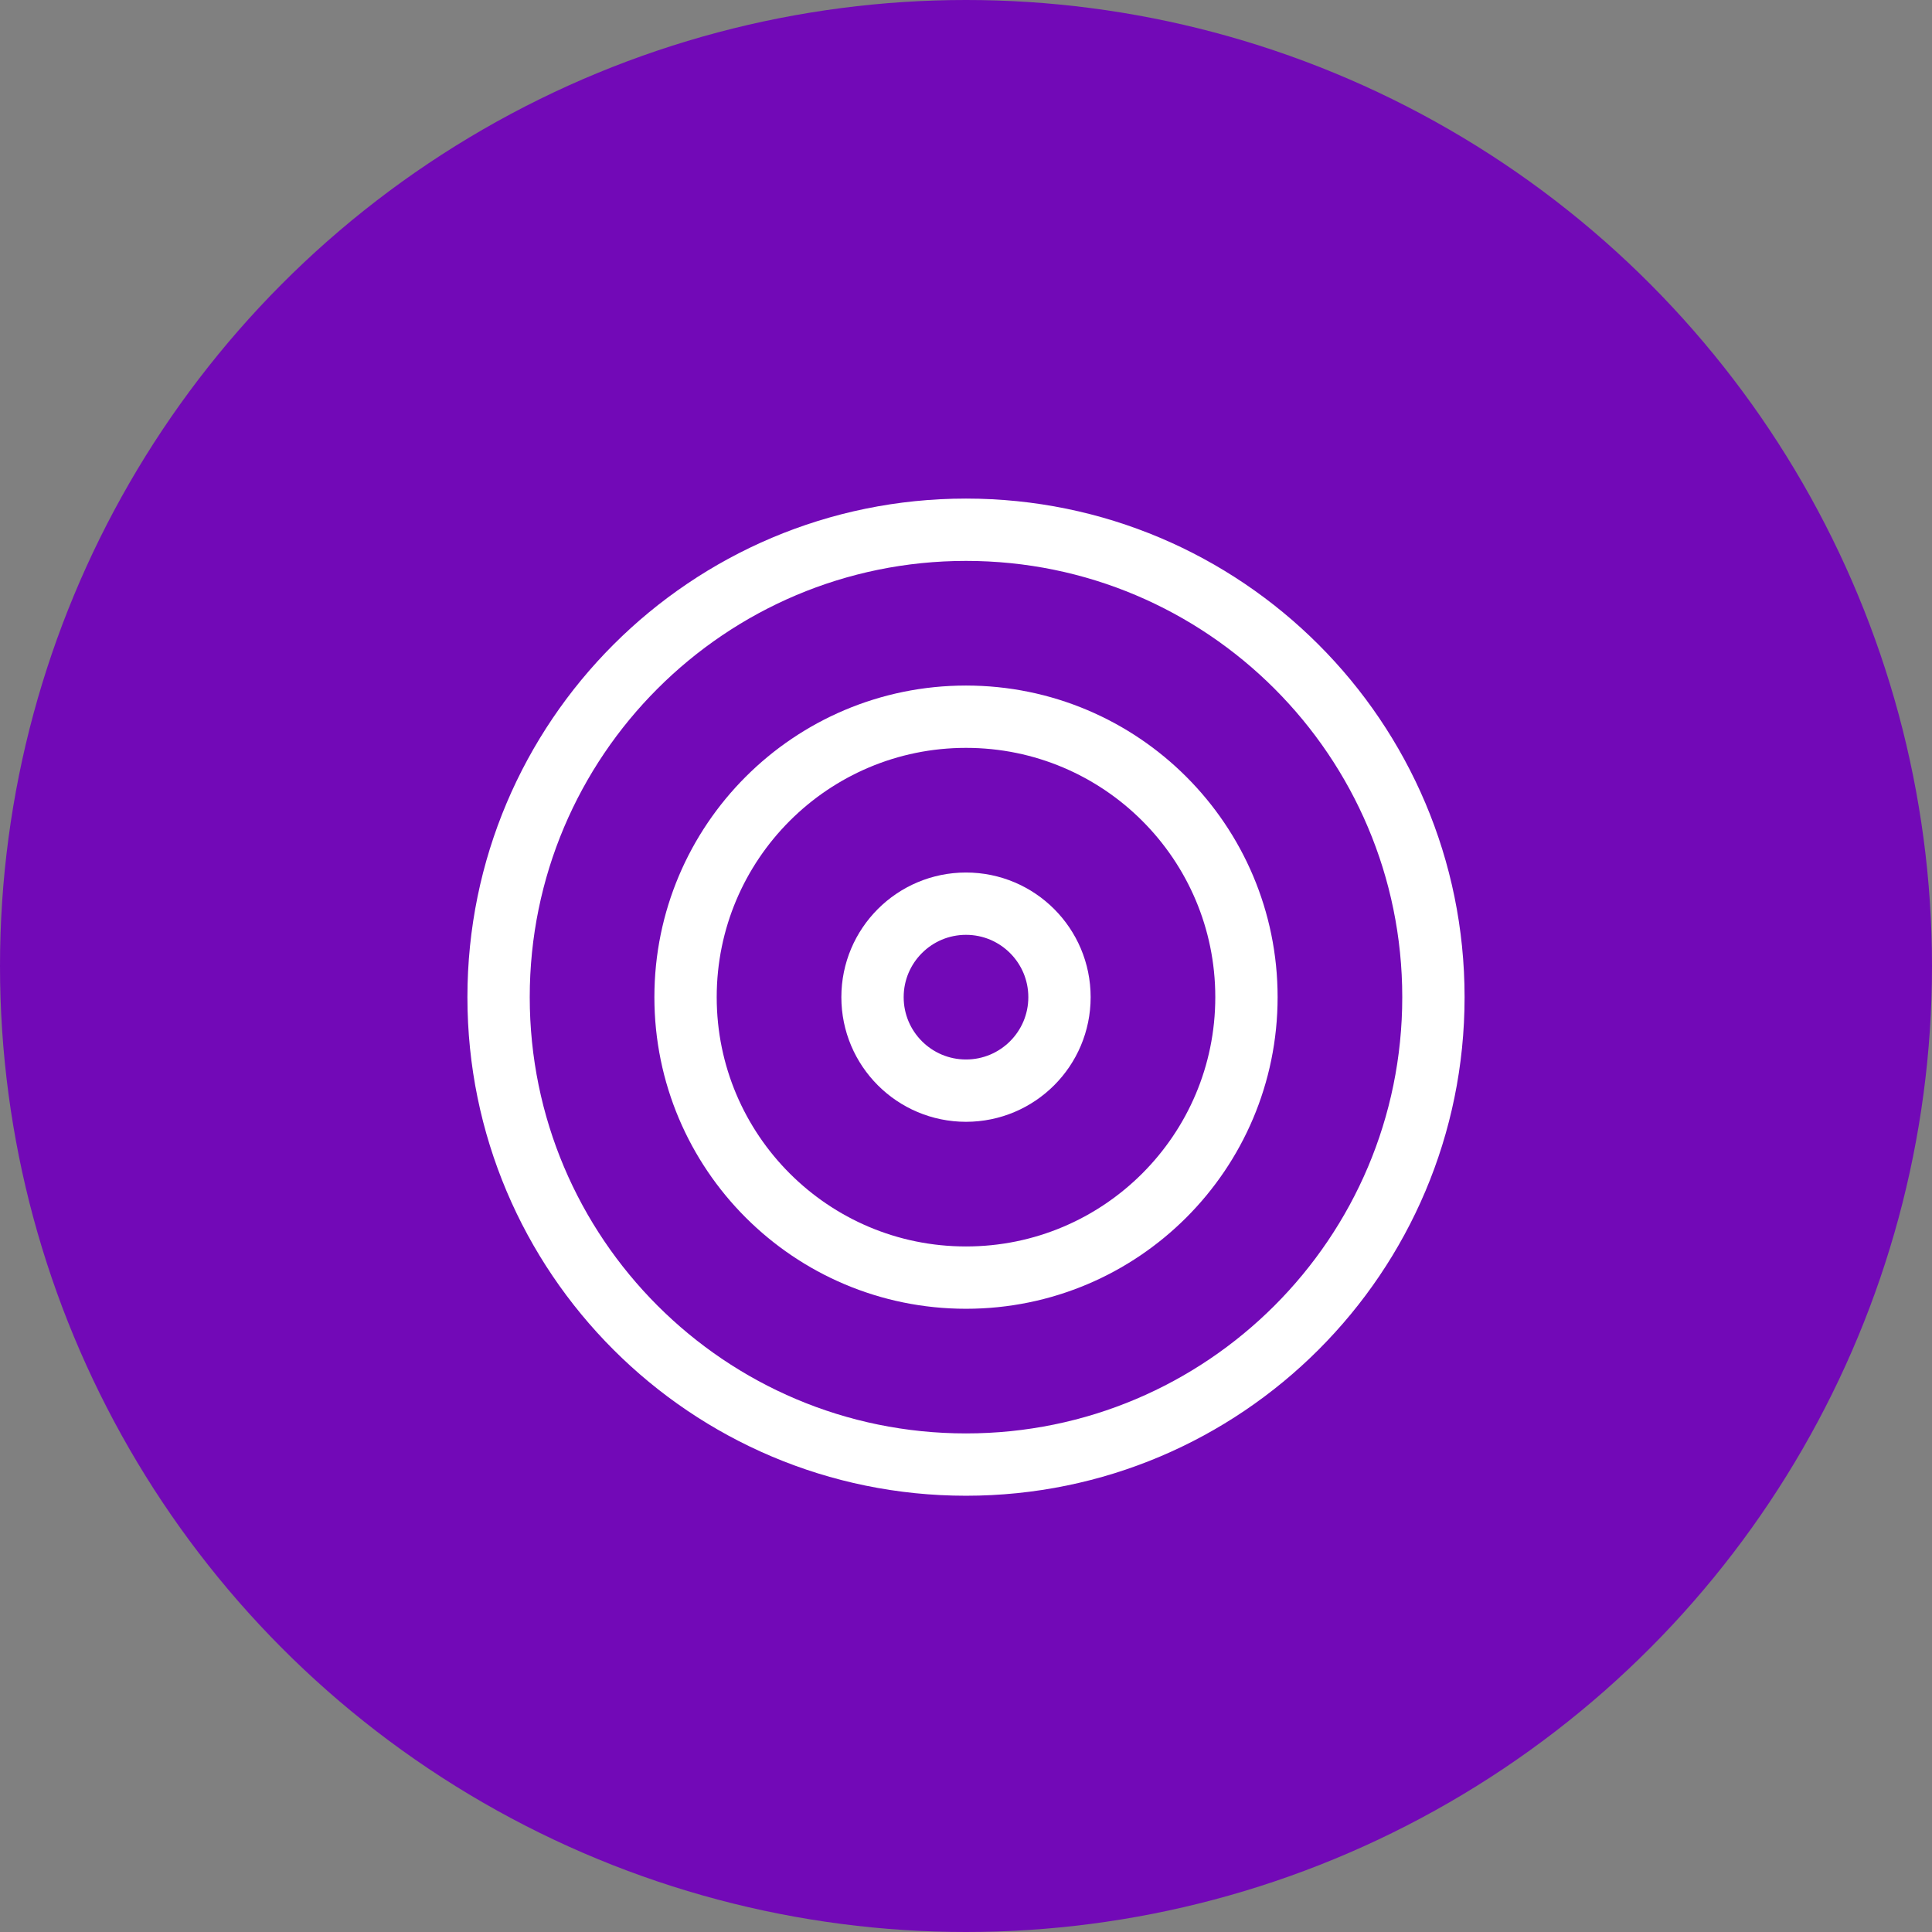
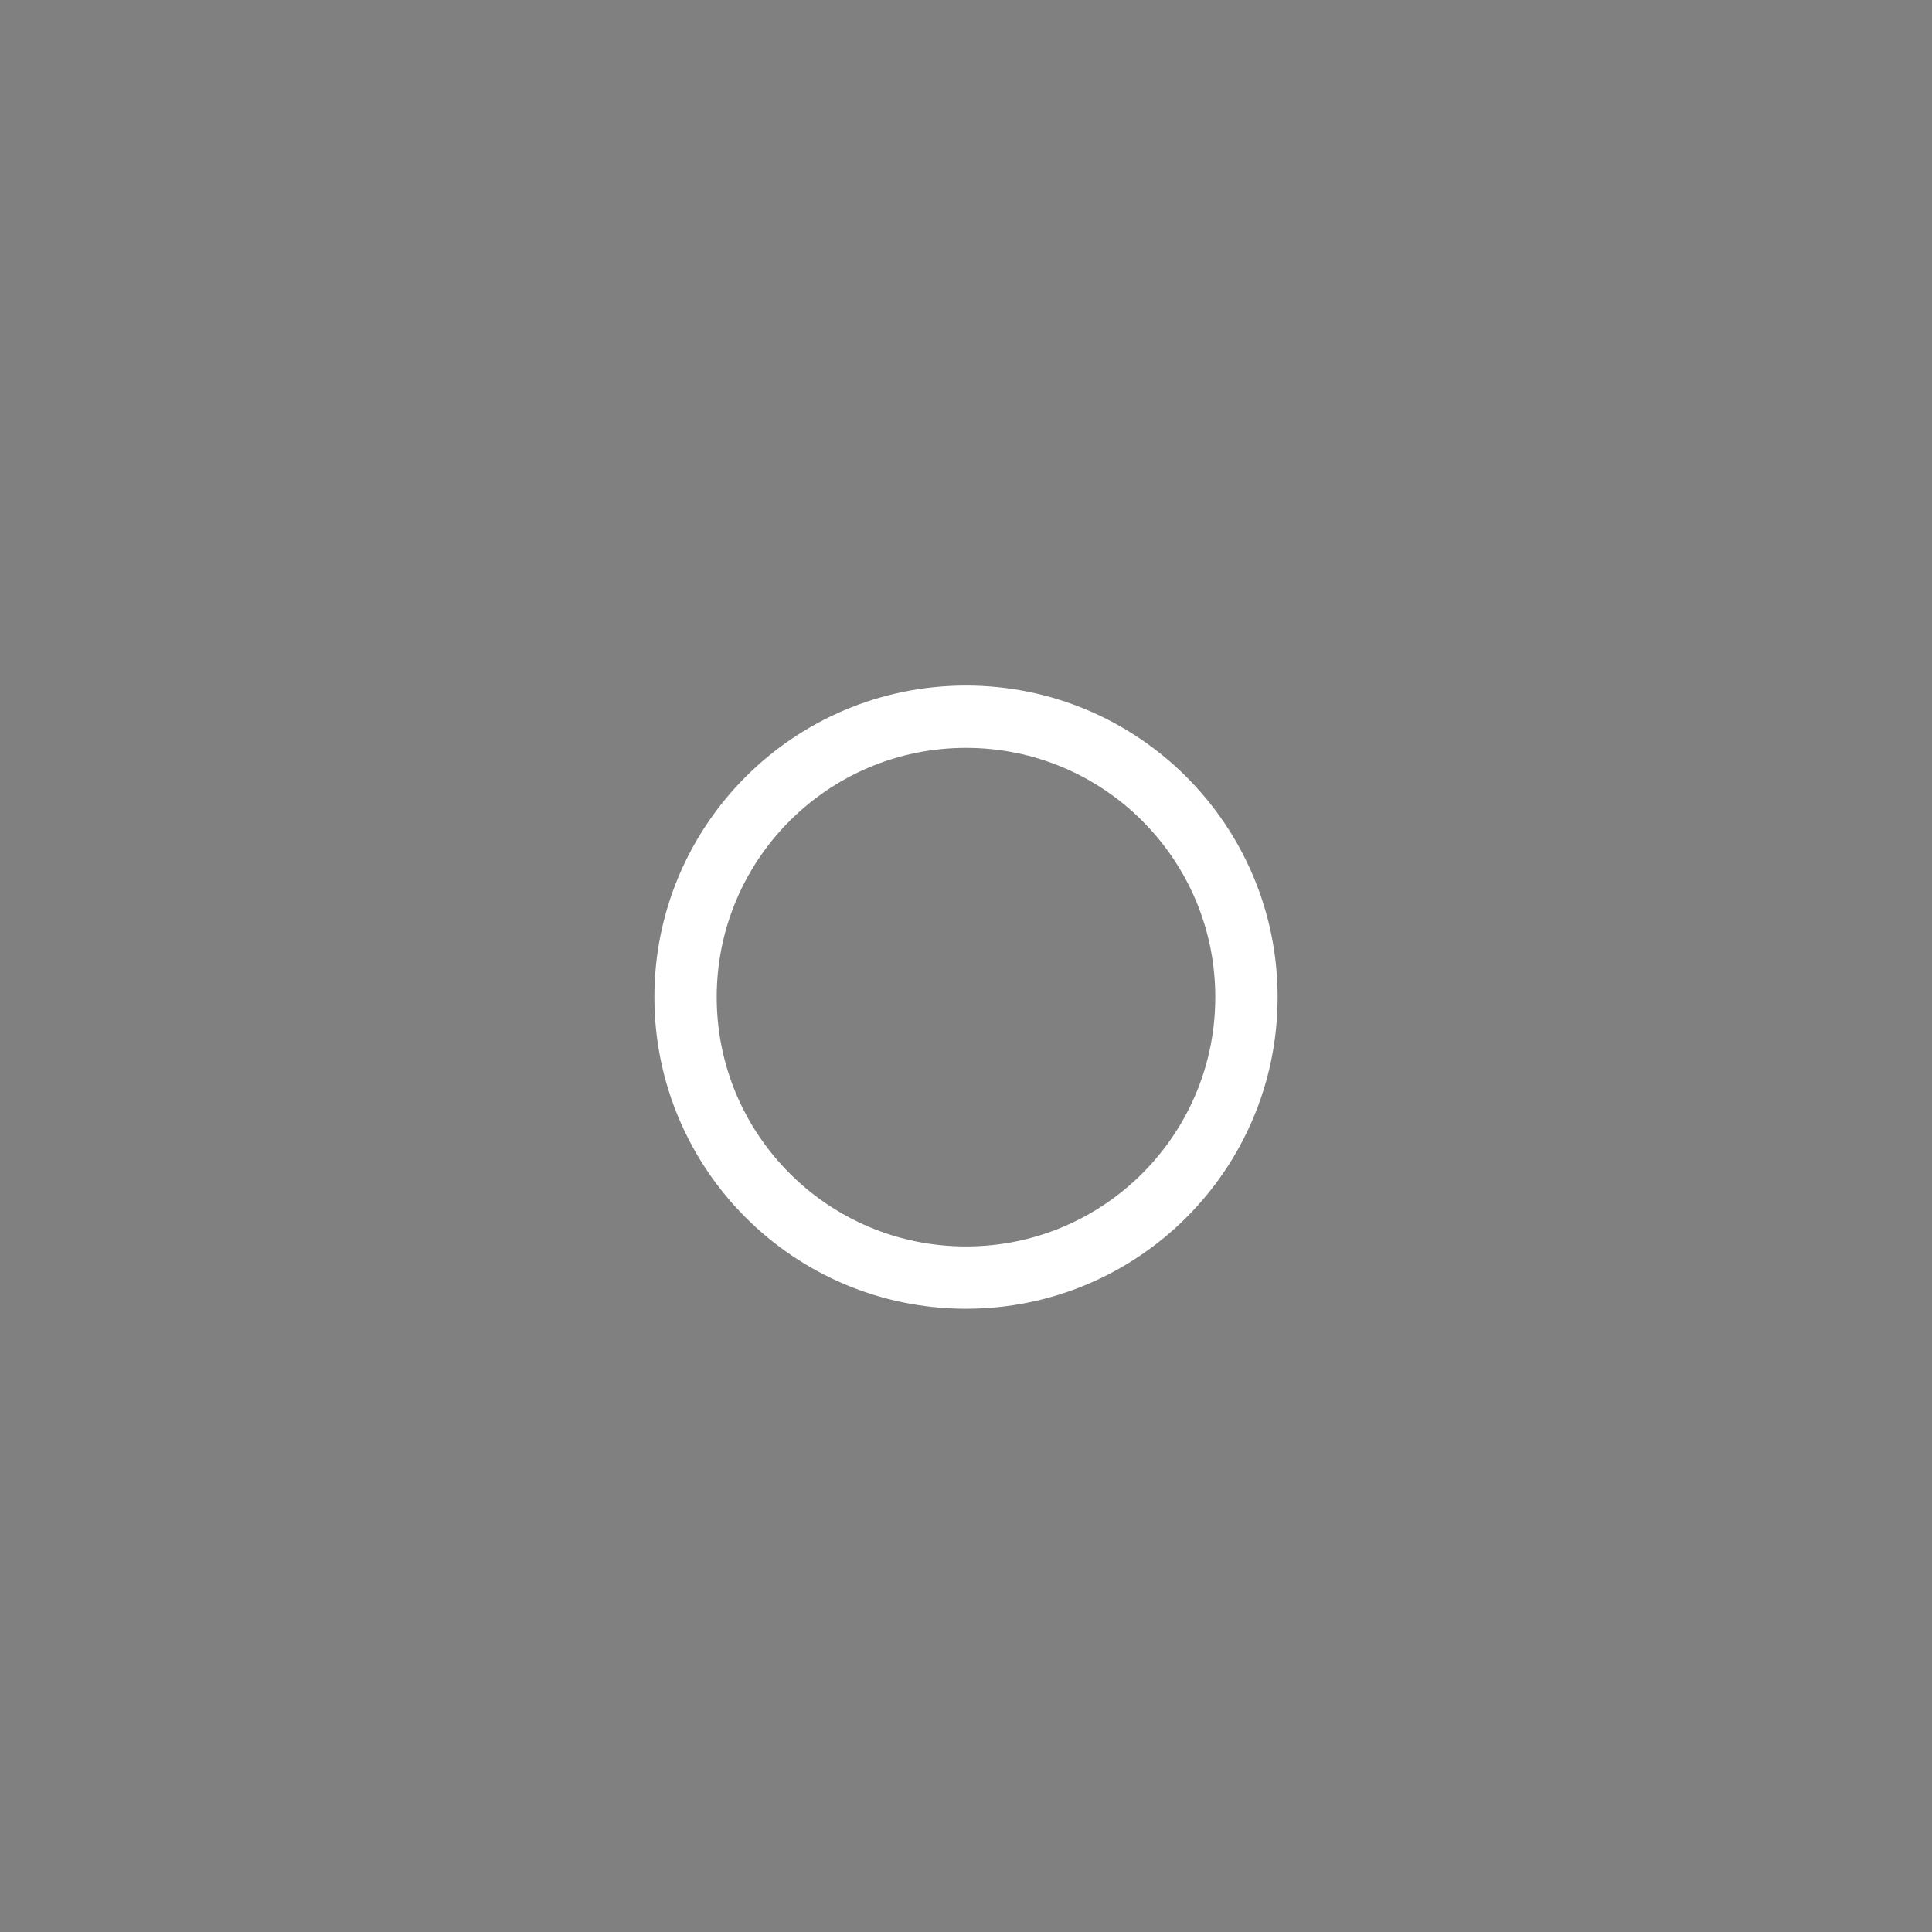
<svg xmlns="http://www.w3.org/2000/svg" width="62" height="62" viewBox="0 0 62 62" fill="none">
  <rect x="0" y="0" width="62" height="62" fill="#808080" stroke="none" />
-   <circle cx="31" cy="31" r="31" fill="#7209B7" />
-   <path d="M31 47C39.284 47 46 40.284 46 32C46 23.716 39.284 17 31 17C22.716 17 16 23.716 16 32C16 40.284 22.716 47 31 47Z" stroke="white" stroke-width="2" stroke-linecap="round" stroke-linejoin="round" />
  <path d="M31 41C35.971 41 40 36.971 40 32C40 27.029 35.971 23 31 23C26.029 23 22 27.029 22 32C22 36.971 26.029 41 31 41Z" stroke="white" stroke-width="2" stroke-linecap="round" stroke-linejoin="round" />
-   <path d="M31 35C32.657 35 34 33.657 34 32C34 30.343 32.657 29 31 29C29.343 29 28 30.343 28 32C28 33.657 29.343 35 31 35Z" stroke="white" stroke-width="2" stroke-linecap="round" stroke-linejoin="round" />
</svg>